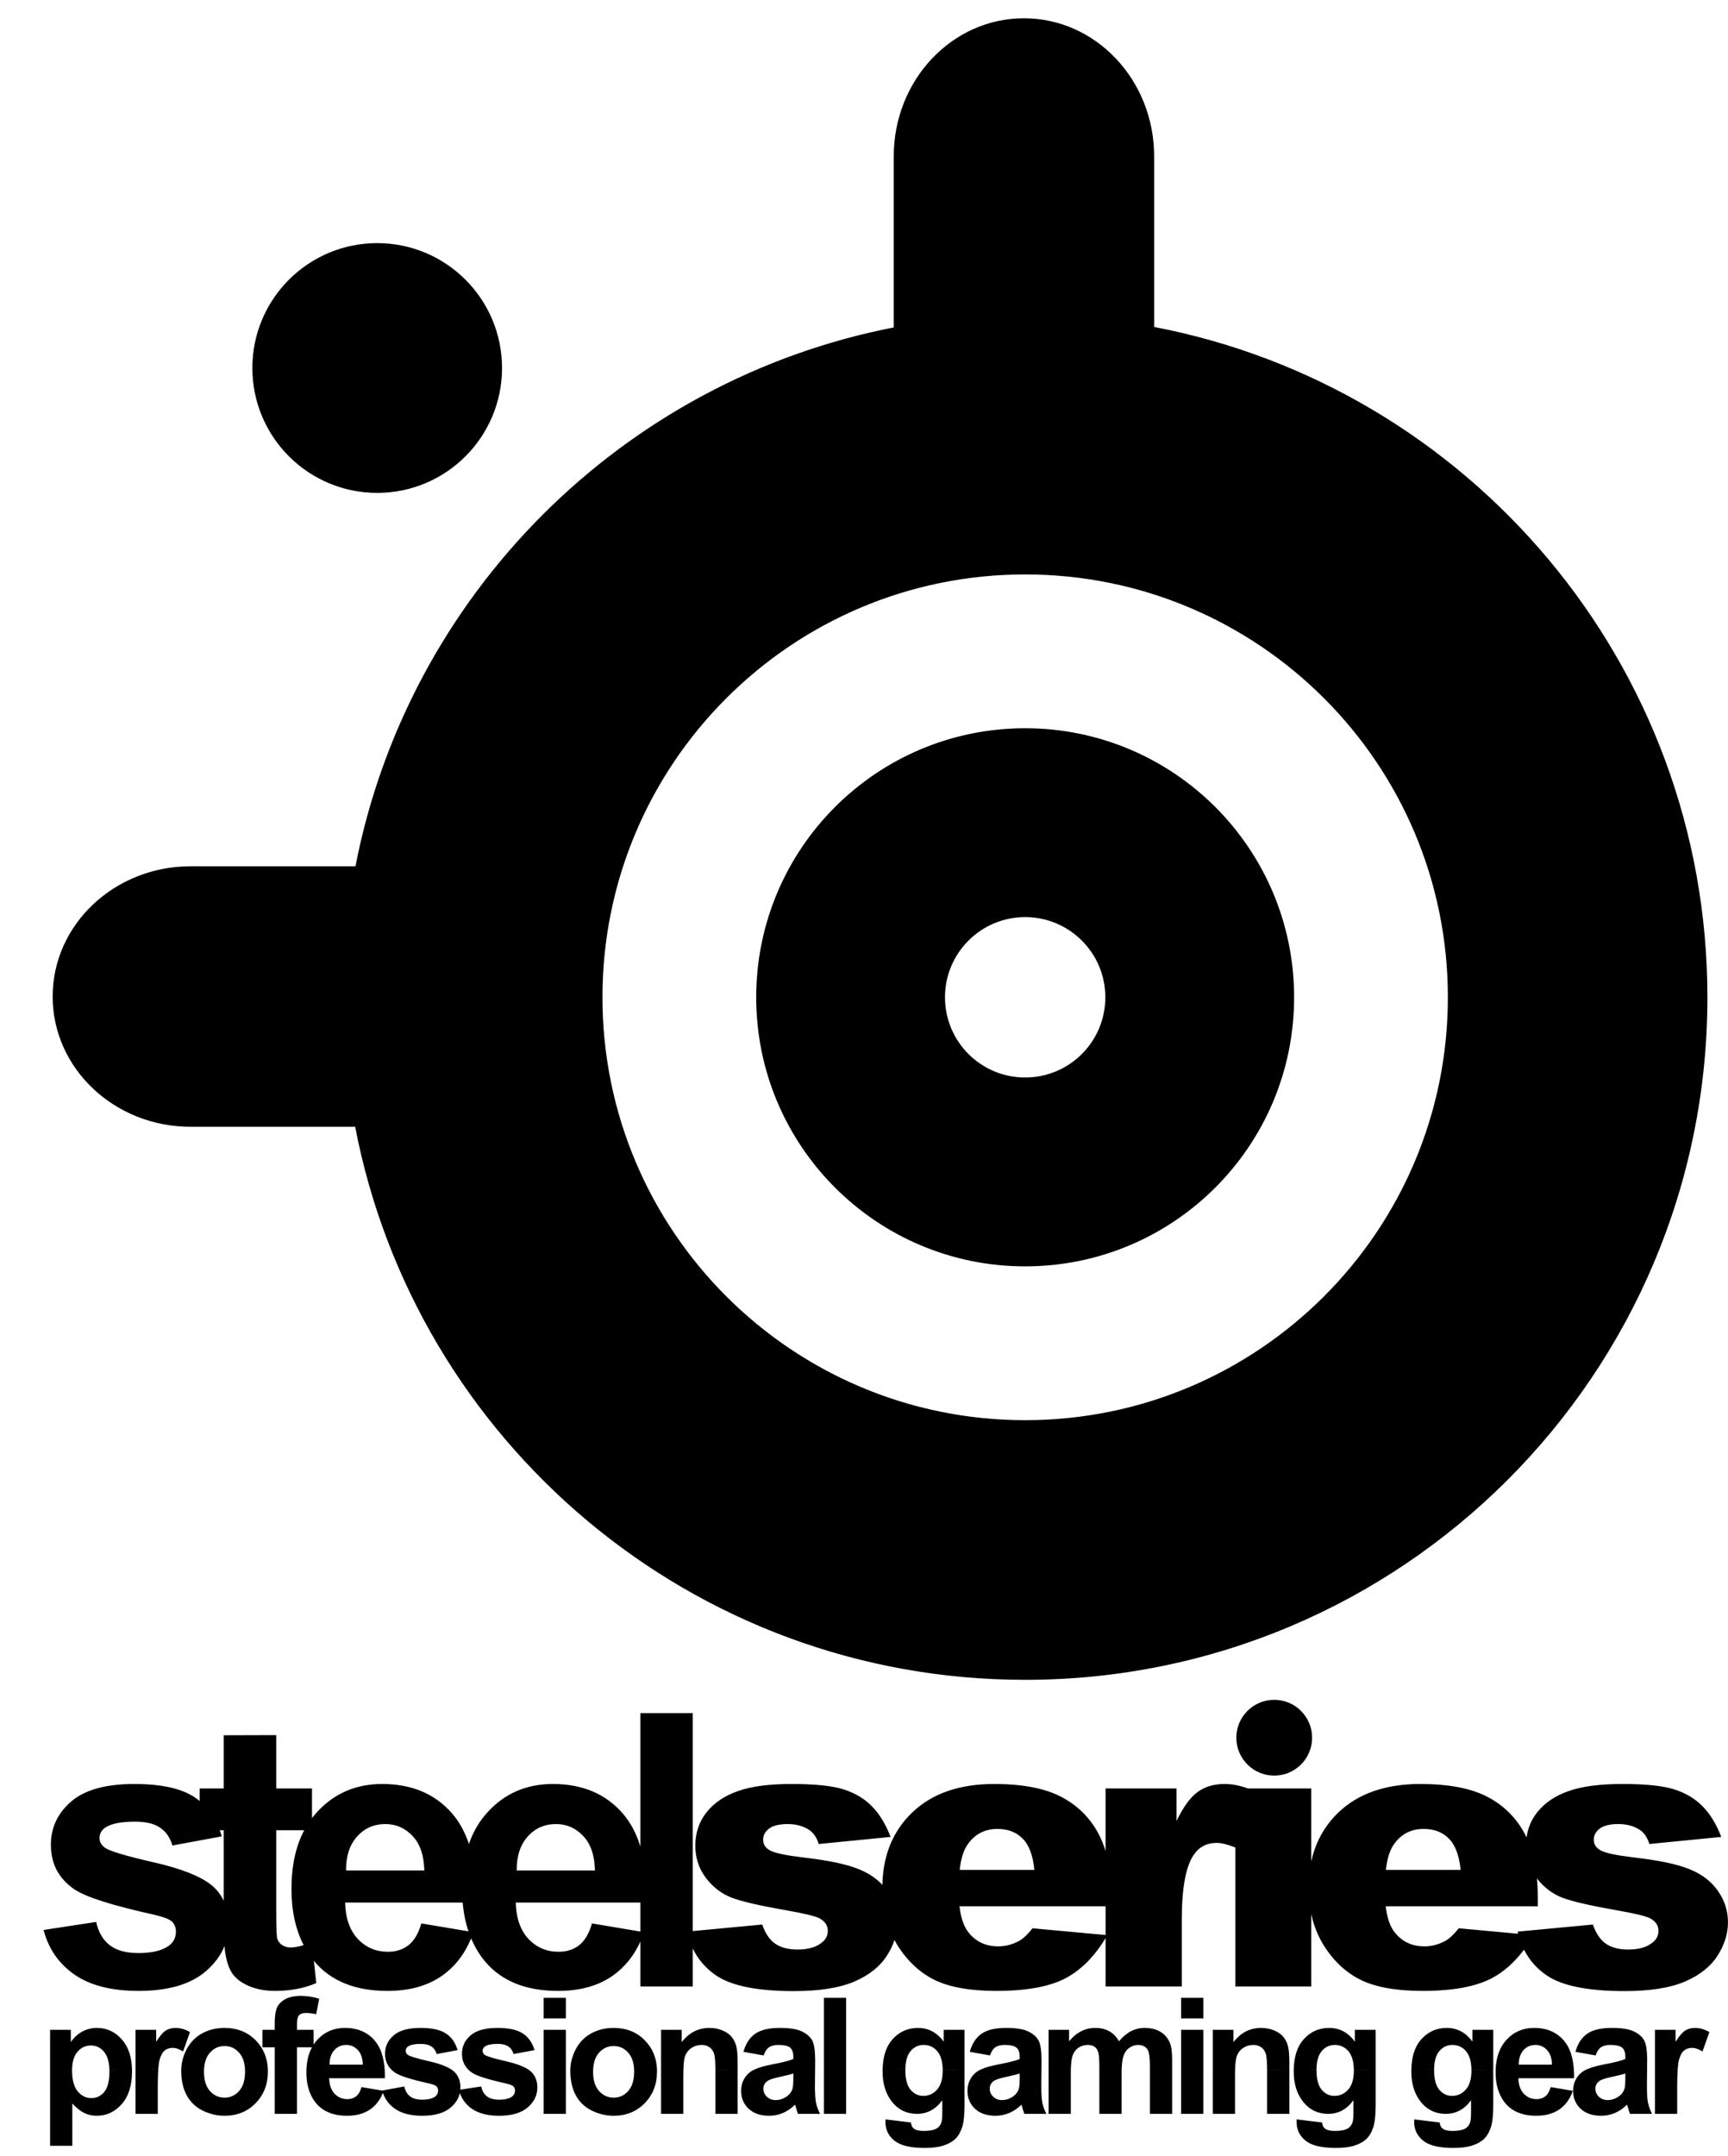
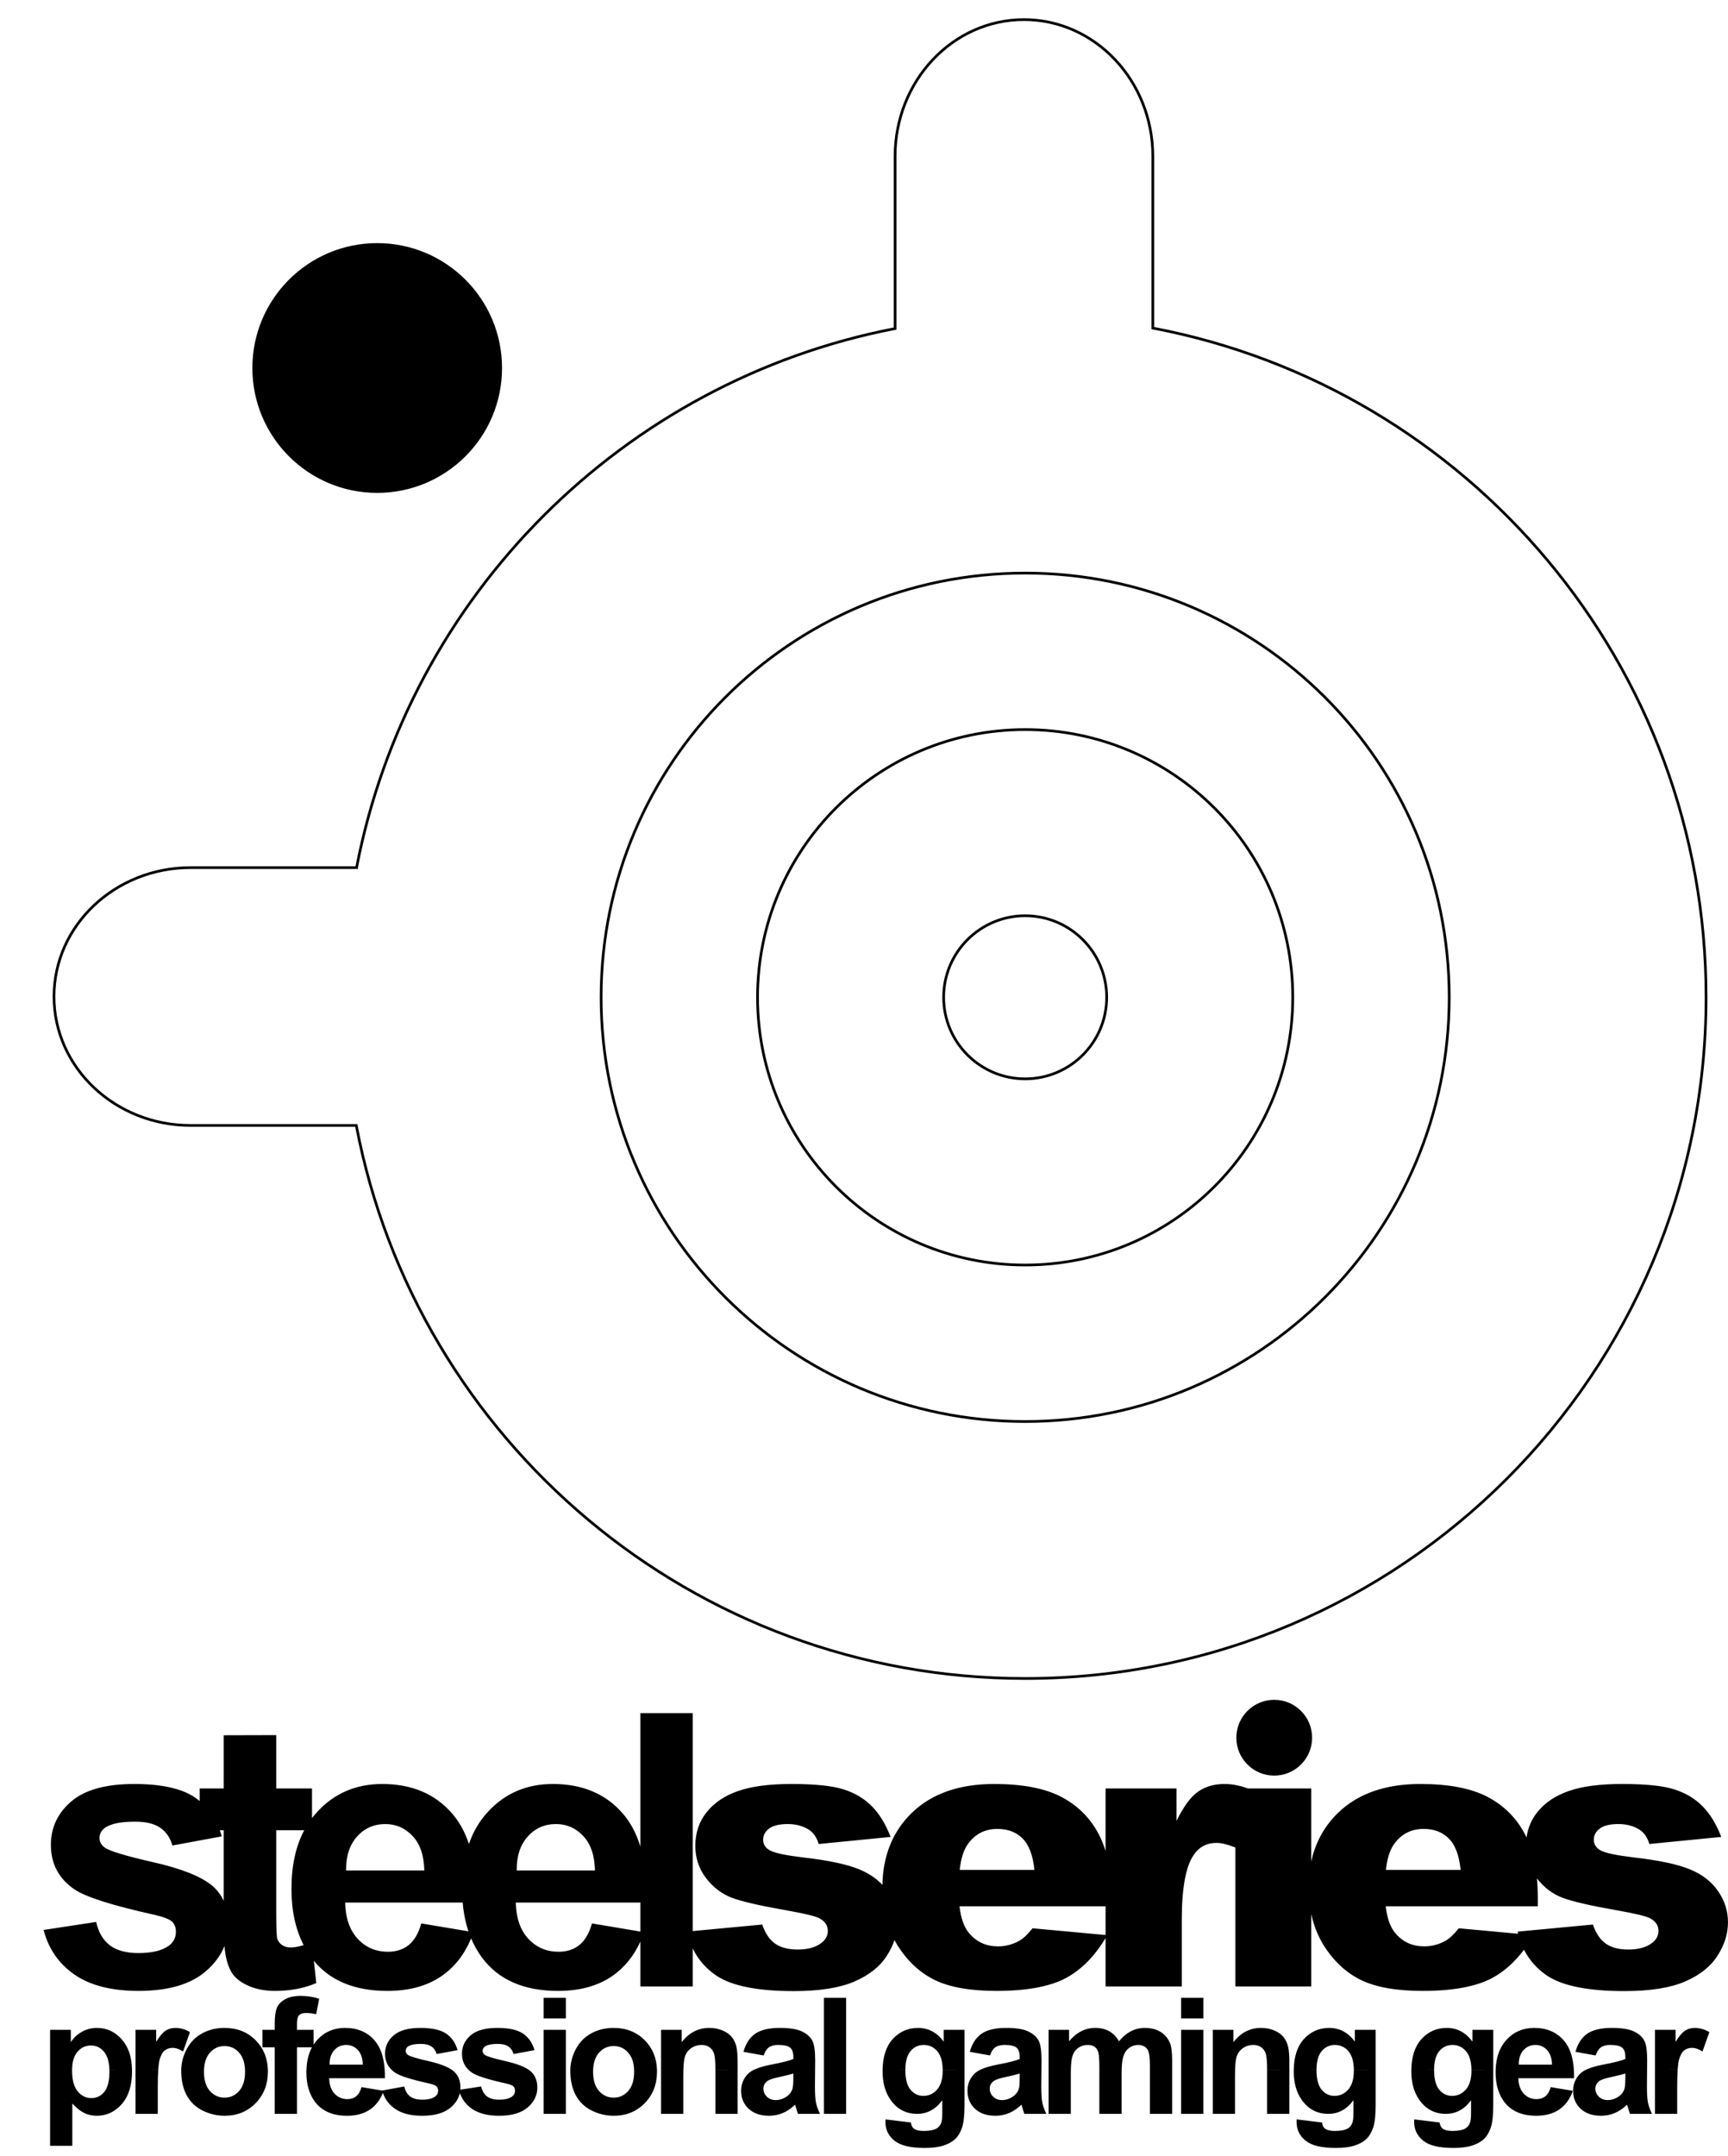
<svg xmlns="http://www.w3.org/2000/svg" version="1.1" id="Layer_1" x="0px" y="0px" width="641.509px" height="800px" viewBox="0 0 641.509 800" enable-background="new 0 0 641.509 800" xml:space="preserve">
  <g>
    <path stroke="#000000" stroke-miterlimit="3.864" d="M94.19,136.567c0-25.318,20.524-45.843,45.844-45.843   c25.318,0,45.842,20.524,45.842,45.843c0,25.32-20.524,45.845-45.842,45.845C114.715,182.412,94.19,161.888,94.19,136.567   L94.19,136.567z" />
-     <path fill-rule="evenodd" clip-rule="evenodd" d="M350.321,370.099c0-16.713,13.549-30.262,30.262-30.262   c16.714,0,30.263,13.548,30.263,30.262c0,16.714-13.549,30.262-30.263,30.262C363.87,400.361,350.321,386.813,350.321,370.099   L350.321,370.099z M281.235,370.099c0-54.869,44.479-99.349,99.348-99.349c54.87,0,99.349,44.48,99.349,99.349   c0,54.871-44.479,99.351-99.349,99.351C325.714,469.45,281.235,424.97,281.235,370.099L281.235,370.099z" />
    <path fill="none" stroke="#000000" stroke-miterlimit="3.864" d="M350.321,370.099c0-16.713,13.549-30.262,30.262-30.262   c16.714,0,30.263,13.548,30.263,30.262c0,16.714-13.549,30.262-30.263,30.262C363.87,400.361,350.321,386.813,350.321,370.099   L350.321,370.099z M281.235,370.099c0-54.869,44.479-99.349,99.348-99.349c54.87,0,99.349,44.48,99.349,99.349   c0,54.871-44.479,99.351-99.349,99.351C325.714,469.45,281.235,424.97,281.235,370.099L281.235,370.099z" />
-     <path d="M132.376,321.971c19.46-100.957,98.983-180.523,199.917-200.047V58.017c0-28.022,21.418-50.738,47.841-50.738   c26.422,0,47.839,22.716,47.839,50.738v63.733c116.959,22.182,205.395,124.937,205.395,248.349   c0,139.612-113.173,252.786-252.784,252.786c-123.355,0-226.073-88.356-248.316-205.234H70.784   c-28.021,0-50.735-21.417-50.735-47.84c0-26.42,22.714-47.839,50.735-47.839H132.376L132.376,321.971z M223.158,370.099   c0,86.948,70.48,157.427,157.425,157.427s157.426-70.479,157.426-157.427c0-86.946-70.48-157.425-157.426-157.425   S223.158,283.153,223.158,370.099L223.158,370.099z" />
    <path fill="none" stroke="#000000" stroke-miterlimit="3.864" d="M132.376,321.971c19.46-100.957,98.983-180.523,199.917-200.047   V58.017c0-28.022,21.418-50.738,47.841-50.738c26.422,0,47.839,22.716,47.839,50.738v63.733   c116.959,22.182,205.395,124.937,205.395,248.349c0,139.612-113.173,252.786-252.784,252.786   c-123.355,0-226.073-88.356-248.316-205.234H70.784c-28.021,0-50.735-21.417-50.735-47.84c0-26.42,22.714-47.839,50.735-47.839   H132.376L132.376,321.971z M223.158,370.099c0,86.948,70.48,157.427,157.425,157.427s157.426-70.479,157.426-157.427   c0-86.946-70.48-157.425-157.426-157.425S223.158,283.153,223.158,370.099L223.158,370.099z" />
    <path d="M26.76,768.014c-0.001,0.113-0.003,0.212-0.003,0.315c0,3.506,0.695,6.097,2.085,7.78c1.39,1.666,3.083,2.496,5.08,2.496   c1.917,0,3.513-0.763,4.785-2.29c1.273-1.545,1.909-4.069,1.909-7.575c0-0.241-0.004-0.482-0.011-0.713l8.401-0.014   c0.007,0.22,0.009,0.442,0.009,0.667c0,5.206-1.274,9.263-3.817,12.158c-2.545,2.879-5.629,4.317-9.25,4.317   c-1.723,0-3.29-0.344-4.699-1.028c-1.39-0.684-2.859-1.861-4.404-3.522v15.71h-8.252v-28.302H26.76L26.76,768.014z M58.753,768.014   c-0.122,1.766-0.182,4.038-0.182,6.806v9.632h-8.252v-16.438H58.753L58.753,768.014z M75.749,768.014   c-0.012,0.269-0.018,0.553-0.018,0.844c0,3.094,0.733,5.463,2.201,7.107s3.278,2.467,5.432,2.467s3.955-0.822,5.404-2.467   c1.468-1.645,2.201-4.035,2.201-7.167c0-0.267-0.004-0.529-0.015-0.784h8.489c0.009,0.266,0.012,0.51,0.012,0.755   c0,4.719-1.525,8.635-4.58,11.747c-3.034,3.092-6.862,4.638-11.481,4.641c-2.859,0-5.59-0.648-8.194-1.939   c-2.584-1.293-4.551-3.179-5.902-5.667c-1.35-2.507-2.026-5.548-2.026-9.132c0-0.142,0.002-0.284,0.005-0.426L75.749,768.014   L75.749,768.014z M110.244,768.014v16.438h-8.251v-16.438H110.244L110.244,768.014z M142.81,768.014   c0.066,1.031,0.091,2.103,0.069,3.222h-20.672c0.06,2.447,0.725,4.357,1.997,5.726c1.273,1.351,2.857,2.027,4.757,2.027   c1.292,0,2.379-0.351,3.259-1.056c0.881-0.706,1.545-1.841,1.998-3.406l7.654,1.281l8.214-1.517c0.35,1.606,1.065,2.83,2.143,3.669   c1.076,0.822,2.583,1.234,4.522,1.234c2.133,0,3.738-0.391,4.816-1.175c0.723-0.549,1.084-1.281,1.086-2.204   c0-0.624-0.197-1.145-0.588-1.556c-0.411-0.39-1.331-0.751-2.76-1.085c-6.657-1.468-10.875-2.812-12.656-4.023   c-0.51-0.351-0.968-0.728-1.374-1.13l22.358-0.008c0.259,0.192,0.498,0.369,0.716,0.549c1.722,1.468,2.583,3.517,2.584,6.141   l-0.031,0.766l7.735-1.178c0.351,1.606,1.067,2.83,2.143,3.669c1.078,0.822,2.584,1.234,4.523,1.234   c2.134,0,3.738-0.391,4.815-1.175c0.723-0.549,1.085-1.281,1.087-2.204c0-0.624-0.197-1.145-0.589-1.556   c-0.409-0.39-1.331-0.751-2.76-1.085c-6.657-1.468-10.875-2.812-12.656-4.023c-0.511-0.351-0.967-0.728-1.373-1.13l22.358-0.008   c0.26,0.192,0.498,0.369,0.716,0.549c1.723,1.468,2.583,3.517,2.583,6.141c0,2.857-1.194,5.313-3.581,7.368   c-2.39,2.057-5.924,3.085-10.601,3.085c-4.249,0-7.616-0.862-10.103-2.584c-2.128-1.489-3.625-3.436-4.482-5.842   c-0.443,2.01-1.566,3.789-3.368,5.341c-2.389,2.057-5.923,3.085-10.601,3.085c-4.248,0-7.615-0.862-10.102-2.584   c-2.143-1.5-3.645-3.46-4.502-5.892c-1.064,2.638-2.639,4.679-4.729,6.126c-2.272,1.565-5.121,2.347-8.544,2.35   c-5.423,0-9.438-1.772-12.042-5.318c-2.053-2.834-3.082-6.419-3.082-10.747c0-0.361,0.007-0.722,0.019-1.074L142.81,768.014   L142.81,768.014z M210.07,768.014v16.438h-8.252v-16.438H210.07L210.07,768.014z M220.201,768.014   c-0.012,0.269-0.02,0.553-0.02,0.844c0,3.094,0.736,5.463,2.203,7.107c1.47,1.645,3.279,2.467,5.433,2.467   c2.153,0,3.954-0.822,5.402-2.467c1.469-1.645,2.203-4.035,2.203-7.167c0-0.267-0.005-0.529-0.018-0.784h8.491   c0.009,0.266,0.013,0.51,0.013,0.755c0,4.719-1.528,8.635-4.58,11.747c-3.037,3.092-6.863,4.638-11.482,4.641   c-2.86,0-5.59-0.648-8.194-1.939c-2.584-1.293-4.551-3.179-5.902-5.667c-1.351-2.507-2.026-5.548-2.026-9.132   c0-0.142,0.002-0.284,0.005-0.426L220.201,768.014L220.201,768.014z M253.704,768.014c-0.024,0.705-0.035,1.479-0.035,2.312v14.126   h-8.252v-16.438H253.704L253.704,768.014z M273.842,768.014v16.438h-8.252v-15.917c0-0.17,0-0.333,0-0.496L273.842,768.014   L273.842,768.014z M302.599,768.014l-0.057,6.189c0,2.739,0.127,4.764,0.384,6.079c0.272,1.29,0.772,2.679,1.496,4.169h-8.164   c-0.214-0.551-0.479-1.362-0.791-2.439l-0.294-0.967c-1.409,1.371-2.918,2.399-4.523,3.083c-1.606,0.685-3.318,1.025-5.138,1.028   c-3.211,0-5.746-0.873-7.607-2.616c-1.84-1.739-2.76-3.942-2.76-6.604c0-1.765,0.42-3.328,1.264-4.7   c0.84-1.39,2.015-2.445,3.523-3.173c0.051-0.024,0.103-0.049,0.156-0.073L302.599,768.014L302.599,768.014z M314.123,768.014   v16.438h-8.251v-16.438H314.123L314.123,768.014z M336.11,768.014c0,0.057,0,0.128,0,0.198c0,3.308,0.635,5.736,1.908,7.281   c1.293,1.527,2.878,2.29,4.757,2.29c2.017,0,3.718-0.779,5.11-2.348c1.39-1.587,2.081-3.927,2.085-7.018   c0-0.128-0.004-0.255-0.004-0.38l8.107-0.024v13.235c0,3.68-0.305,6.431-0.911,8.253c-0.606,1.818-1.456,3.247-2.553,4.285   c-1.099,1.039-2.565,1.851-4.405,2.439c-1.818,0.585-4.13,0.879-6.93,0.879c-5.285,0-9.036-0.912-11.249-2.729   c-2.211-1.801-3.317-4.094-3.317-6.874l0.03-0.996l9.428,1.146c0.155,1.096,0.518,1.847,1.085,2.262   c0.783,0.585,2.017,0.88,3.7,0.88c2.152,0,3.769-0.323,4.846-0.969c0.723-0.432,1.269-1.127,1.645-2.084   c0.252-0.688,0.38-1.949,0.38-3.789V779.4c-2.467,3.366-5.58,5.051-9.337,5.051c-4.19,0-7.508-1.772-9.954-5.317   c-1.92-2.797-2.878-6.281-2.878-10.453c0-0.23,0.001-0.461,0.007-0.688L336.11,768.014L336.11,768.014z M386.627,768.014   l-0.057,6.189c0,2.739,0.124,4.764,0.379,6.079c0.273,1.29,0.773,2.679,1.5,4.169h-8.164c-0.217-0.551-0.479-1.362-0.793-2.439   l-0.292-0.967c-1.41,1.371-2.92,2.399-4.522,3.083c-1.605,0.685-3.321,1.025-5.14,1.028c-3.212,0-5.747-0.873-7.604-2.616   c-1.844-1.739-2.762-3.942-2.762-6.604c0-1.765,0.419-3.328,1.262-4.7c0.841-1.39,2.018-2.445,3.523-3.173   c0.05-0.024,0.104-0.049,0.156-0.073L386.627,768.014L386.627,768.014z M397.548,768.014c-0.011,0.415-0.014,0.841-0.014,1.283   v15.154h-8.252v-16.438H397.548L397.548,768.014z M416.406,768.014c-0.014,0.456-0.021,0.946-0.021,1.46v14.978h-8.253v-16.438   H416.406L416.406,768.014z M435.147,768.014v16.438h-8.249v-16.438H435.147L435.147,768.014z M446.732,768.014v16.438h-8.253   v-16.438H446.732L446.732,768.014z M458.521,768.014c-0.024,0.705-0.035,1.479-0.035,2.312v14.126h-8.249v-16.438H458.521   L458.521,768.014z M478.66,768.014v16.438h-8.253v-15.917c0-0.17,0-0.333,0-0.496L478.66,768.014L478.66,768.014z M488.744,768.014   c0,0.057,0,0.128,0,0.198c0,3.308,0.635,5.736,1.907,7.281c1.294,1.527,2.878,2.29,4.757,2.29c2.018,0,3.719-0.779,5.111-2.348   c1.39-1.587,2.084-3.927,2.084-7.018c0-0.128-0.003-0.255-0.003-0.38l8.106-0.024v13.235c0,3.68-0.304,6.431-0.911,8.253   c-0.605,1.818-1.456,3.247-2.556,4.285c-1.095,1.039-2.563,1.851-4.401,2.439c-1.819,0.585-4.131,0.879-6.931,0.879   c-5.285,0-9.036-0.912-11.248-2.729c-2.211-1.801-3.317-4.094-3.317-6.874l0.031-0.996l9.427,1.146   c0.155,1.096,0.517,1.847,1.084,2.262c0.784,0.585,2.018,0.88,3.701,0.88c2.152,0,3.768-0.323,4.846-0.969   c0.723-0.432,1.272-1.127,1.641-2.084c0.255-0.688,0.383-1.949,0.383-3.789V779.4c-2.467,3.366-5.576,5.051-9.336,5.051   c-4.19,0-7.509-1.772-9.954-5.317c-1.918-2.797-2.879-6.281-2.879-10.453c0-0.23,0.004-0.461,0.008-0.688L488.744,768.014   L488.744,768.014z M532.401,768.014c0,0.057,0,0.128,0,0.198c0,3.308,0.635,5.736,1.907,7.281c1.295,1.527,2.879,2.29,4.758,2.29   c2.016,0,3.721-0.779,5.11-2.348c1.39-1.587,2.084-3.927,2.084-7.018c0-0.128,0-0.255-0.003-0.38l8.106-0.024v13.235   c0,3.68-0.302,6.431-0.907,8.253c-0.609,1.818-1.46,3.247-2.556,4.285c-1.099,1.039-2.567,1.851-4.405,2.439   c-1.823,0.585-4.13,0.879-6.931,0.879c-5.286,0-9.036-0.912-11.248-2.729c-2.212-1.801-3.317-4.094-3.317-6.874l0.033-0.996   l9.425,1.146c0.155,1.096,0.517,1.847,1.083,2.262c0.784,0.585,2.019,0.88,3.701,0.88c2.152,0,3.768-0.323,4.847-0.969   c0.723-0.432,1.272-1.127,1.645-2.084c0.256-0.688,0.378-1.949,0.383-3.789V779.4c-2.467,3.366-5.579,5.051-9.341,5.051   c-4.189,0-7.508-1.772-9.953-5.317c-1.919-2.797-2.878-6.281-2.878-10.453c0-0.23,0.003-0.461,0.006-0.688L532.401,768.014   L532.401,768.014z M584.289,768.014c0.067,1.031,0.089,2.103,0.067,3.222h-20.673c0.062,2.447,0.727,4.357,2,5.726   c1.272,1.351,2.856,2.027,4.757,2.027c1.289,0,2.378-0.351,3.257-1.056c0.884-0.706,1.546-1.841,2-3.406l8.22,1.378   c-1.056,3.017-2.729,5.317-5.022,6.902c-2.27,1.565-5.119,2.347-8.543,2.35c-5.423,0-9.437-1.772-12.039-5.318   c-2.055-2.834-3.083-6.419-3.083-10.747c0-0.361,0.008-0.719,0.019-1.074L584.289,768.014L584.289,768.014z M611.471,768.014   l-0.058,6.189c0,2.739,0.128,4.764,0.383,6.079c0.273,1.29,0.773,2.679,1.497,4.169h-8.164c-0.216-0.551-0.479-1.362-0.791-2.439   l-0.293-0.967c-1.411,1.371-2.918,2.399-4.523,3.083c-1.606,0.685-3.317,1.025-5.141,1.028c-3.207,0-5.745-0.873-7.604-2.616   c-1.843-1.739-2.761-3.942-2.761-6.604c0-1.765,0.422-3.328,1.263-4.7c0.844-1.39,2.017-2.445,3.522-3.173   c0.054-0.024,0.103-0.049,0.157-0.073L611.471,768.014L611.471,768.014z M622.824,768.014c-0.119,1.766-0.182,4.038-0.182,6.806   v9.632h-8.25v-16.438H622.824L622.824,768.014z M294.526,769.474c-1.058,0.353-2.731,0.773-5.021,1.262   c-2.29,0.489-3.787,0.972-4.493,1.439c-1.078,0.767-1.615,1.733-1.615,2.907c0,1.154,0.43,2.155,1.292,2.994   c0.861,0.845,1.957,1.263,3.289,1.263c1.488,0,2.905-0.489,4.258-1.467c0.998-0.741,1.654-1.652,1.967-2.729   c0.214-0.706,0.323-2.046,0.323-4.024V769.474L294.526,769.474z M378.552,769.474c-1.056,0.353-2.729,0.773-5.02,1.262   c-2.293,0.489-3.789,0.972-4.494,1.439c-1.078,0.767-1.616,1.733-1.616,2.907c0,1.154,0.432,2.155,1.294,2.994   c0.861,0.845,1.956,1.263,3.289,1.263c1.485,0,2.907-0.489,4.258-1.467c0.999-0.741,1.655-1.652,1.967-2.729   c0.216-0.706,0.322-2.046,0.322-4.024V769.474L378.552,769.474z M603.396,769.474c-1.057,0.353-2.73,0.773-5.021,1.262   c-2.29,0.489-3.789,0.972-4.491,1.439c-1.08,0.767-1.615,1.733-1.615,2.907c0,1.154,0.429,2.155,1.289,2.994   c0.861,0.845,1.96,1.263,3.29,1.263c1.489,0,2.906-0.489,4.257-1.467c1-0.741,1.656-1.652,1.968-2.729   c0.217-0.706,0.323-2.046,0.323-4.024V769.474L603.396,769.474z" />
    <path d="M18.593,768.014v-14.75h7.694v4.584c0.999-1.566,2.35-2.839,4.053-3.818c1.702-0.979,3.59-1.468,5.667-1.471   c3.62,0,6.694,1.422,9.221,4.261c2.413,2.711,3.672,6.44,3.779,11.191l-8.401,0.003c-0.09-2.896-0.741-5.086-1.957-6.557   c-1.311-1.585-2.935-2.38-4.874-2.38c-2.017,0-3.69,0.787-5.021,2.351c-1.287,1.495-1.951,3.693-1.994,6.597L18.593,768.014   L18.593,768.014z M50.318,768.014v-14.75h7.664v4.435c1.312-2.095,2.487-3.474,3.523-4.141c1.059-0.665,2.251-0.996,3.584-0.999   c1.879,0,3.69,0.521,5.43,1.556l-2.554,7.196c-1.39-0.9-2.682-1.352-3.876-1.352c-1.154,0-2.133,0.323-2.934,0.969   c-0.803,0.627-1.439,1.772-1.909,3.438c-0.217,0.793-0.381,2.011-0.494,3.637L50.318,768.014L50.318,768.014z M67.278,768.014   c0.068-2.613,0.741-5.121,2.021-7.555c1.351-2.563,3.26-4.522,5.727-5.873c2.486-1.352,5.255-2.027,8.309-2.027   c4.718,0,8.585,1.538,11.6,4.611c2.856,2.893,4.358,6.516,4.509,10.865l-8.489-0.021c-0.117-2.673-0.846-4.761-2.186-6.264   c-1.449-1.645-3.251-2.464-5.404-2.464s-3.964,0.819-5.432,2.464c-1.331,1.492-2.058,3.577-2.184,6.256L67.278,768.014   L67.278,768.014z M101.993,768.014v-8.259h-4.58v-6.491h4.58v-2.35c0-2.619,0.274-4.576,0.822-5.87   c0.569-1.294,1.595-2.34,3.084-3.145c1.506-0.822,3.405-1.233,5.696-1.233c2.35,0,4.649,0.354,6.901,1.06l-1.117,5.753   c-1.313-0.312-2.575-0.467-3.787-0.467c-1.195,0-2.056,0.282-2.584,0.85c-0.51,0.55-0.764,1.617-0.764,3.201v2.201h6.167v5.48   c0.417-0.631,0.879-1.227,1.391-1.779c2.703-2.936,6.117-4.406,10.247-4.406c4.641,0,8.3,1.538,10.984,4.611   c2.205,2.513,3.465,6.133,3.776,10.857l-29.04-0.014c0.122-3.216,0.803-5.97,2.041-8.259h-5.566v8.259H101.993L101.993,768.014z    M145.275,768.014c-1.551-1.542-2.325-3.506-2.325-5.881c0-2.7,1.065-4.974,3.199-6.813c2.133-1.839,5.443-2.758,9.926-2.761   c4.267,0,7.437,0.697,9.513,2.087c2.075,1.39,3.504,3.446,4.287,6.165l-7.781,1.439c-0.333-1.213-0.969-2.142-1.909-2.79   c-0.919-0.646-2.242-0.967-3.964-0.967c-2.173,0-3.729,0.301-4.669,0.907c-0.627,0.432-0.939,0.992-0.939,1.677   c0,0.584,0.273,1.085,0.822,1.495c0.742,0.549,3.307,1.322,7.692,2.322c3.854,0.872,6.689,1.917,8.505,3.138L145.275,768.014   L145.275,768.014z M173.829,768.014c-1.551-1.542-2.326-3.506-2.326-5.881c0-2.7,1.067-4.974,3.201-6.813   c2.132-1.839,5.441-2.758,9.925-2.761c4.265,0,7.438,0.697,9.514,2.087c2.074,1.39,3.502,3.446,4.286,6.165l-7.781,1.439   c-0.333-1.213-0.968-2.142-1.909-2.79c-0.92-0.646-2.242-0.967-3.965-0.967c-2.173,0-3.729,0.301-4.668,0.907   c-0.627,0.432-0.939,0.992-0.939,1.677c0,0.584,0.273,1.085,0.823,1.495c0.742,0.549,3.307,1.322,7.693,2.322   c3.854,0.872,6.689,1.917,8.504,3.138L173.829,768.014L173.829,768.014z M201.818,768.014v-14.75h8.252v14.75H201.818   L201.818,768.014z M211.731,768.014c0.065-2.613,0.739-5.121,2.021-7.555c1.351-2.563,3.259-4.522,5.727-5.873   c2.484-1.352,5.255-2.027,8.311-2.027c4.717,0,8.582,1.538,11.599,4.611c2.855,2.893,4.357,6.516,4.508,10.865l-8.491-0.021   c-0.115-2.673-0.845-4.761-2.186-6.264c-1.448-1.645-3.249-2.464-5.402-2.464c-2.154,0-3.963,0.819-5.433,2.464   c-1.331,1.492-2.06,3.577-2.183,6.256L211.731,768.014L211.731,768.014z M245.417,768.014v-14.75h7.666v4.584   c2.718-3.524,6.146-5.289,10.276-5.289c1.822,0,3.484,0.334,4.993,0.999c1.506,0.646,2.641,1.479,3.406,2.496   c0.781,1.021,1.32,2.174,1.614,3.466c0.314,1.291,0.468,3.142,0.47,5.549v2.945h-8.252c-0.017-3.063-0.193-5.069-0.528-5.998   c-0.351-0.999-0.931-1.771-1.731-2.322c-0.783-0.546-1.733-0.817-2.85-0.817c-1.429,0-2.71,0.389-3.847,1.173   c-1.136,0.783-1.917,1.818-2.348,3.112c-0.314,0.982-0.507,2.598-0.582,4.85L245.417,768.014L245.417,768.014z M280.087,768.014   c1.518-0.733,3.658-1.357,6.422-1.886c3.856-0.728,6.527-1.4,8.017-2.027v-0.822c0-1.585-0.392-2.712-1.176-3.379   c-0.783-0.684-2.261-1.023-4.435-1.023c-1.467,0-2.612,0.29-3.435,0.879c-0.821,0.567-1.488,1.577-1.996,3.023l-7.489-1.351   c0.842-3.013,2.289-5.246,4.346-6.695c2.056-1.447,5.11-2.171,9.162-2.174c3.68,0,6.422,0.442,8.222,1.322   c1.801,0.861,3.063,1.967,3.788,3.318c0.745,1.332,1.115,3.788,1.117,7.368l-0.032,3.446H280.087L280.087,768.014z    M305.871,768.014v-26.611h8.251v26.611H305.871L305.871,768.014z M327.66,768.014c0.106-4.912,1.358-8.679,3.75-11.314   c2.528-2.759,5.658-4.141,9.397-4.141c3.856,0,7.036,1.693,9.542,5.083v-4.378h7.725v14.75h-8.107   c-0.049-3.018-0.716-5.286-1.995-6.792c-1.329-1.566-3.013-2.346-5.048-2.346c-1.978,0-3.612,0.771-4.905,2.317   c-1.245,1.493-1.879,3.765-1.908,6.81L327.66,768.014L327.66,768.014z M364.114,768.014c1.517-0.733,3.658-1.357,6.423-1.886   c3.857-0.728,6.526-1.4,8.015-2.027v-0.822c0-1.585-0.39-2.712-1.173-3.379c-0.784-0.684-2.262-1.023-4.435-1.023   c-1.468,0-2.612,0.29-3.435,0.879c-0.822,0.567-1.489,1.577-1.999,3.023l-7.486-1.351c0.843-3.013,2.289-5.246,4.345-6.695   c2.057-1.447,5.111-2.171,9.163-2.174c3.68,0,6.42,0.442,8.222,1.322c1.8,0.861,3.062,1.967,3.788,3.318   c0.745,1.332,1.113,3.788,1.117,7.368l-0.032,3.446H364.114L364.114,768.014z M389.282,768.014v-14.75h7.604v4.258   c2.722-3.308,5.962-4.96,9.72-4.963c1.999,0,3.732,0.412,5.2,1.232c1.468,0.824,2.673,2.067,3.612,3.73   c1.368-1.663,2.846-2.906,4.431-3.73c1.588-0.82,3.279-1.232,5.083-1.232c2.29,0,4.229,0.472,5.813,1.411   c1.584,0.921,2.769,2.282,3.552,4.084c0.567,1.328,0.851,3.484,0.851,6.457v3.503h-8.249v-1.39c0-3.091-0.286-5.086-0.854-5.99   c-0.762-1.174-1.936-1.758-3.523-1.758c-1.156,0-2.24,0.351-3.258,1.056c-1.021,0.702-1.755,1.74-2.201,3.112   c-0.373,1.113-0.593,2.769-0.656,4.962l-8.273,0.008v-0.651c0-3.034-0.145-4.991-0.439-5.875c-0.294-0.882-0.755-1.539-1.379-1.968   c-0.609-0.432-1.439-0.644-2.499-0.644c-1.272,0-2.417,0.34-3.435,1.023c-1.018,0.688-1.751,1.677-2.201,2.967   c-0.369,1.104-0.578,2.818-0.632,5.155L389.282,768.014L389.282,768.014z M438.479,768.014v-14.75h8.253v14.75H438.479   L438.479,768.014z M450.237,768.014v-14.75h7.66v4.584c2.723-3.524,6.146-5.289,10.28-5.289c1.821,0,3.484,0.334,4.991,0.999   c1.506,0.646,2.641,1.479,3.406,2.496c0.783,1.021,1.322,2.174,1.616,3.466c0.312,1.291,0.469,3.142,0.469,5.549v2.945h-8.253   c-0.018-3.063-0.191-5.069-0.528-5.998c-0.351-0.999-0.929-1.771-1.729-2.322c-0.787-0.546-1.733-0.817-2.851-0.817   c-1.429,0-2.711,0.389-3.846,1.173c-1.138,0.783-1.917,1.818-2.35,3.112c-0.313,0.982-0.508,2.598-0.582,4.85L450.237,768.014   L450.237,768.014z M480.294,768.014c0.105-4.912,1.357-8.679,3.75-11.314c2.527-2.759,5.657-4.141,9.397-4.141   c3.856,0,7.036,1.693,9.545,5.083v-4.378h7.721v14.75h-8.106c-0.05-3.018-0.716-5.286-1.995-6.792   c-1.33-1.566-3.014-2.346-5.048-2.346c-1.979,0-3.612,0.771-4.906,2.317c-1.244,1.493-1.878,3.765-1.907,6.81L480.294,768.014   L480.294,768.014z M523.95,768.014c0.106-4.912,1.357-8.679,3.751-11.314c2.526-2.759,5.658-4.141,9.397-4.141   c3.856,0,7.04,1.693,9.545,5.083v-4.378h7.721v14.75h-8.106c-0.049-3.018-0.717-5.286-1.992-6.792   c-1.332-1.566-3.018-2.346-5.051-2.346c-1.979,0-3.611,0.771-4.906,2.317c-1.245,1.493-1.88,3.765-1.907,6.81L523.95,768.014   L523.95,768.014z M555.248,768.014c0.177-4.651,1.521-8.337,4.033-11.049c2.7-2.936,6.117-4.406,10.248-4.406   c4.64,0,8.301,1.538,10.981,4.611c2.209,2.513,3.466,6.133,3.778,10.857L555.248,768.014L555.248,768.014z M588.959,768.014   c1.52-0.733,3.661-1.357,6.422-1.886c3.857-0.728,6.525-1.4,8.016-2.027v-0.822c0-1.585-0.391-2.712-1.175-3.379   c-0.782-0.684-2.261-1.023-4.435-1.023c-1.466,0-2.611,0.29-3.434,0.879c-0.824,0.567-1.489,1.577-1.996,3.023l-7.49-1.351   c0.844-3.013,2.29-5.246,4.347-6.695c2.055-1.447,5.11-2.171,9.162-2.174c3.68,0,6.421,0.442,8.225,1.322   c1.797,0.861,3.063,1.967,3.784,3.318c0.746,1.332,1.114,3.788,1.118,7.368l-0.032,3.446H588.959L588.959,768.014z    M614.393,768.014v-14.75h7.663v4.435c1.312-2.095,2.484-3.474,3.523-4.141c1.056-0.665,2.25-0.996,3.583-0.999   c1.879,0,3.69,0.521,5.432,1.556l-2.553,7.196c-1.393-0.9-2.684-1.352-3.879-1.352c-1.155,0-2.133,0.323-2.934,0.969   c-0.806,0.627-1.44,1.772-1.91,3.438c-0.217,0.793-0.38,2.011-0.494,3.637L614.393,768.014L614.393,768.014z M458.982,644.865   c0-7.77,6.296-14.065,14.065-14.065c7.767,0,14.065,6.296,14.065,14.065c0,7.767-6.299,14.063-14.065,14.063   C465.278,658.928,458.982,652.632,458.982,644.865L458.982,644.865z M134.688,766.185c-0.059-2.386-0.676-4.198-1.85-5.431   c-1.176-1.254-2.605-1.878-4.288-1.878c-1.801,0-3.29,0.651-4.463,1.968c-1.175,1.311-1.753,3.091-1.731,5.341H134.688   L134.688,766.185z M201.818,749.035v-7.633h8.252v7.633H201.818L201.818,749.035z M438.479,749.035v-7.633h8.253v7.633H438.479   L438.479,749.035z M576.164,766.185c-0.055-2.386-0.673-4.198-1.849-5.431c-1.175-1.254-2.603-1.878-4.287-1.878   c-1.8,0-3.289,0.651-4.462,1.968c-1.178,1.311-1.756,3.091-1.734,5.341H576.164L576.164,766.185z M83.039,705.377v-26.185h-1.46   c0.273,0.74,0.521,1.5,0.747,2.287l-18.332,3.389c-0.786-2.857-2.284-5.048-4.497-6.572c-2.169-1.524-5.282-2.282-9.34-2.282   c-5.119,0-8.786,0.716-10.999,2.144c-1.477,1.015-2.214,2.329-2.214,3.943c0,1.382,0.646,2.559,1.938,3.528   c1.751,1.291,7.795,3.113,18.124,5.463c10.377,2.354,17.618,5.236,21.725,8.65C80.595,701.33,82.03,703.209,83.039,705.377   L83.039,705.377z M112.728,721.847c-3.017-5.862-4.524-12.814-4.524-20.86c0-8.582,1.579-15.846,4.741-21.794h-10.397v29.609   c0,5.998,0.114,9.504,0.346,10.519c0.277,0.967,0.853,1.774,1.73,2.42c0.92,0.646,2.027,0.967,3.32,0.967   C109.166,722.707,110.761,722.422,112.728,721.847L112.728,721.847z M157.526,694.137c-0.138-5.624-1.592-9.89-4.358-12.799   c-2.767-2.949-6.134-4.424-10.101-4.429c-4.243,0-7.748,1.55-10.514,4.638c-2.769,3.091-4.129,7.287-4.082,12.59H157.526   L157.526,694.137z M173.917,716.721c-1.106-3.281-1.824-6.842-2.153-10.684h-43.638c0.138,5.764,1.705,10.263,4.703,13.487   c2.996,3.183,6.732,4.775,11.207,4.775c3.045,0,5.603-0.83,7.68-2.491c2.076-1.66,3.642-4.336,4.704-8.026L173.917,716.721   L173.917,716.721z M220.878,694.137c-0.138-5.624-1.591-9.89-4.358-12.799c-2.767-2.949-6.136-4.424-10.101-4.429   c-4.243,0-7.747,1.55-10.516,4.638c-2.767,3.091-4.128,7.287-4.082,12.59H220.878L220.878,694.137z M237.744,716.802v-10.765   h-46.268c0.138,5.764,1.707,10.263,4.704,13.487c2.997,3.183,6.731,4.775,11.207,4.775c3.045,0,5.604-0.83,7.68-2.491   c2.075-1.66,3.642-4.336,4.704-8.026L237.744,716.802L237.744,716.802z M384.022,693.928c-0.554-5.441-2.028-9.336-4.429-11.689   c-2.35-2.352-5.462-3.527-9.336-3.527c-4.475,0-8.051,1.775-10.723,5.327c-1.709,2.212-2.79,5.512-3.251,9.89H384.022   L384.022,693.928z M410.434,718.082V707.42h-54.221c0.507,4.519,1.727,7.887,3.665,10.099c2.723,3.183,6.274,4.775,10.656,4.775   c2.769,0,5.395-0.691,7.887-2.078c1.521-0.876,3.159-2.418,4.909-4.633L410.434,718.082L410.434,718.082z M565.783,723.523   c-3.471,4.641-7.416,8.149-11.84,10.532c-5.995,3.179-14.595,4.771-25.803,4.771c-9.734,0-17.387-1.361-22.967-4.08   c-5.582-2.769-10.219-7.125-13.905-13.076c-2.095-3.446-3.591-7.239-4.48-11.376v26.872h-28.157v-51.564   c-2.889-1.135-5.214-1.705-6.969-1.705c-3.689,0-6.55,1.523-8.578,4.57c-2.902,4.288-4.355,12.311-4.355,24.071v24.628h-28.295   v-17.938c-4.115,6.817-9.021,11.757-14.718,14.828c-5.997,3.179-14.597,4.771-25.806,4.771c-9.73,0-17.387-1.361-22.966-4.08   c-5.584-2.769-10.217-7.125-13.907-13.076c-0.34-0.564-0.67-1.135-0.978-1.72c-0.646,1.96-1.581,3.896-2.808,5.802   c-2.539,4.014-6.572,7.219-12.107,9.614c-5.489,2.354-12.985,3.531-22.483,3.531c-13.421,0-22.991-1.915-28.711-5.742   c-3.863-2.605-6.787-5.963-8.768-10.071v14.082h-19.439v-16.652c-2.478,5.42-5.955,9.678-10.432,12.779   c-5.351,3.689-12.061,5.533-20.13,5.533c-12.778,0-22.231-4.173-28.366-12.521c-1.551-2.145-2.854-4.467-3.91-6.969   c-2.499,5.983-6.148,10.635-10.947,13.956c-5.35,3.689-12.06,5.533-20.13,5.533c-12.073,0-21.18-3.726-27.319-11.18l0.911,8.273   c-4.521,1.938-9.64,2.906-15.359,2.906c-3.506,0-6.665-0.577-9.478-1.73c-2.814-1.197-4.89-2.719-6.226-4.564   c-1.292-1.89-2.191-4.424-2.697-7.607c-0.127-0.702-0.237-1.62-0.327-2.762c-1.37,3.452-3.69,6.586-6.958,9.4   c-5.627,4.843-13.954,7.264-24.975,7.264c-10.008,0-17.941-2.027-23.797-6.086c-5.812-4.06-9.615-9.567-11.414-16.536l19.509-2.974   c0.83,3.785,2.511,6.667,5.049,8.648c2.536,1.936,6.086,2.906,10.653,2.906c5.027,0,8.808-0.922,11.345-2.768   c1.707-1.291,2.558-3.021,2.56-5.19c0-1.475-0.461-2.693-1.382-3.665c-0.97-0.922-3.137-1.776-6.503-2.559   c-15.682-3.46-25.62-6.619-29.816-9.479c-5.812-3.962-8.716-9.476-8.716-16.532c0-6.366,2.511-11.716,7.54-16.052   c5.028-4.334,12.822-6.5,23.383-6.5c10.052,0,17.525,1.637,22.415,4.909c0.655,0.439,1.286,0.912,1.889,1.406v-4.657h8.924V643.95   l19.508-0.052v19.8h13.282v10.996c0.605-0.79,1.244-1.549,1.92-2.279c6.364-6.92,14.411-10.375,24.143-10.375   c10.93,0,19.555,3.618,25.874,10.861c2.713,3.088,4.817,6.887,6.315,11.399c1.59-4.586,3.929-8.55,7.019-11.886   c6.364-6.92,14.411-10.375,24.145-10.375c10.93,0,19.553,3.618,25.871,10.861c2.909,3.311,5.119,7.44,6.629,12.381v-49.53h19.439   v80.873l25.787-2.425c1.152,3.318,2.765,5.697,4.844,7.126c2.074,1.428,4.842,2.144,8.3,2.144c3.78,0,6.708-0.809,8.786-2.421   c1.612-1.197,2.419-2.697,2.422-4.497c0-2.029-1.063-3.596-3.183-4.705c-1.522-0.782-5.558-1.751-12.106-2.906   c-9.778-1.705-16.581-3.271-20.408-4.704c-3.782-1.476-6.986-3.942-9.615-7.402c-2.584-3.458-3.875-7.4-3.875-11.827   c0-4.844,1.406-9.015,4.22-12.524c2.813-3.503,6.686-6.107,11.622-7.815c4.934-1.752,11.55-2.627,19.854-2.627   c8.763,0,15.218,0.67,19.37,2.006c4.197,1.337,7.676,3.411,10.446,6.226c2.813,2.813,5.14,6.616,6.986,11.414l-26.702,2.63   c-0.691-2.354-1.847-4.084-3.459-5.189c-2.214-1.476-4.89-2.212-8.026-2.217c-3.181,0-5.512,0.578-6.986,1.731   c-1.431,1.109-2.145,2.47-2.145,4.082c0,1.799,0.921,3.158,2.768,4.081c1.844,0.925,5.856,1.754,12.036,2.491   c9.362,1.061,16.324,2.538,20.893,4.429c3.49,1.444,6.347,3.362,8.573,5.753c0.225-10.982,3.889-19.908,10.986-26.785   c7.38-7.1,17.55-10.651,30.509-10.651c10.514,0,18.819,1.588,24.906,4.771c6.086,3.183,10.723,7.794,13.905,13.835   c1.004,1.91,1.854,4.005,2.542,6.281v-23.229h26.355v12.038c2.538-5.21,5.14-8.784,7.816-10.722   c2.722-1.983,6.064-2.975,10.031-2.975c2.719,0,5.601,0.552,8.656,1.658h23.495v27.149c1.538-7.127,4.877-13.179,10.014-18.156   c7.38-7.1,17.55-10.651,30.509-10.651c10.515,0,18.816,1.588,24.906,4.771c6.087,3.183,10.723,7.794,13.902,13.835l0.609,1.219   c0.485-3.531,1.822-6.657,4.01-9.383c2.81-3.503,6.685-6.107,11.623-7.815c4.932-1.752,11.548-2.627,19.854-2.627   c8.763,0,15.217,0.67,19.368,2.006c4.196,1.337,7.678,3.411,10.445,6.226c2.814,2.813,5.141,6.616,6.988,11.414l-26.703,2.63   c-0.692-2.354-1.847-4.084-3.46-5.189c-2.212-1.476-4.888-2.212-8.025-2.217c-3.18,0-5.512,0.578-6.985,1.731   c-1.43,1.109-2.146,2.47-2.146,4.082c0,1.799,0.923,3.158,2.769,4.081c1.845,0.925,5.856,1.754,12.035,2.491   c9.362,1.061,16.326,2.538,20.896,4.429c4.562,1.889,8.046,4.589,10.442,8.093c2.445,3.506,3.666,7.357,3.669,11.552   c0,4.242-1.294,8.372-3.875,12.384c-2.538,4.014-6.571,7.219-12.104,9.614c-5.491,2.354-12.988,3.531-22.485,3.531   c-13.42,0-22.991-1.915-28.709-5.742C570.611,730.642,567.757,727.43,565.783,723.523L565.783,723.523z M570.894,707.42h-56.449   c0.507,4.519,1.726,7.887,3.665,10.099c2.723,3.183,6.27,4.775,10.655,4.775c2.765,0,5.396-0.691,7.887-2.078   c1.521-0.876,3.158-2.418,4.909-4.633l22.035,2.03l-0.192-0.786l27.95-2.627c1.152,3.318,2.765,5.697,4.843,7.126   c2.073,1.428,4.842,2.144,8.302,2.144c3.778,0,6.706-0.809,8.784-2.421c1.612-1.197,2.421-2.697,2.421-4.497   c0-2.029-1.061-3.596-3.184-4.705c-1.52-0.782-5.555-1.751-12.105-2.906c-9.775-1.705-16.578-3.271-20.407-4.704   c-3.696-1.438-6.842-3.828-9.436-7.167c0.216,2.269,0.322,4.657,0.322,7.167V707.42L570.894,707.42z M542.252,693.928   c-0.553-5.441-2.027-9.336-4.427-11.689c-2.35-2.352-5.467-3.527-9.337-3.527c-4.478,0-8.05,1.775-10.723,5.327   c-1.709,2.212-2.795,5.512-3.254,9.89H542.252L542.252,693.928z" />
  </g>
</svg>